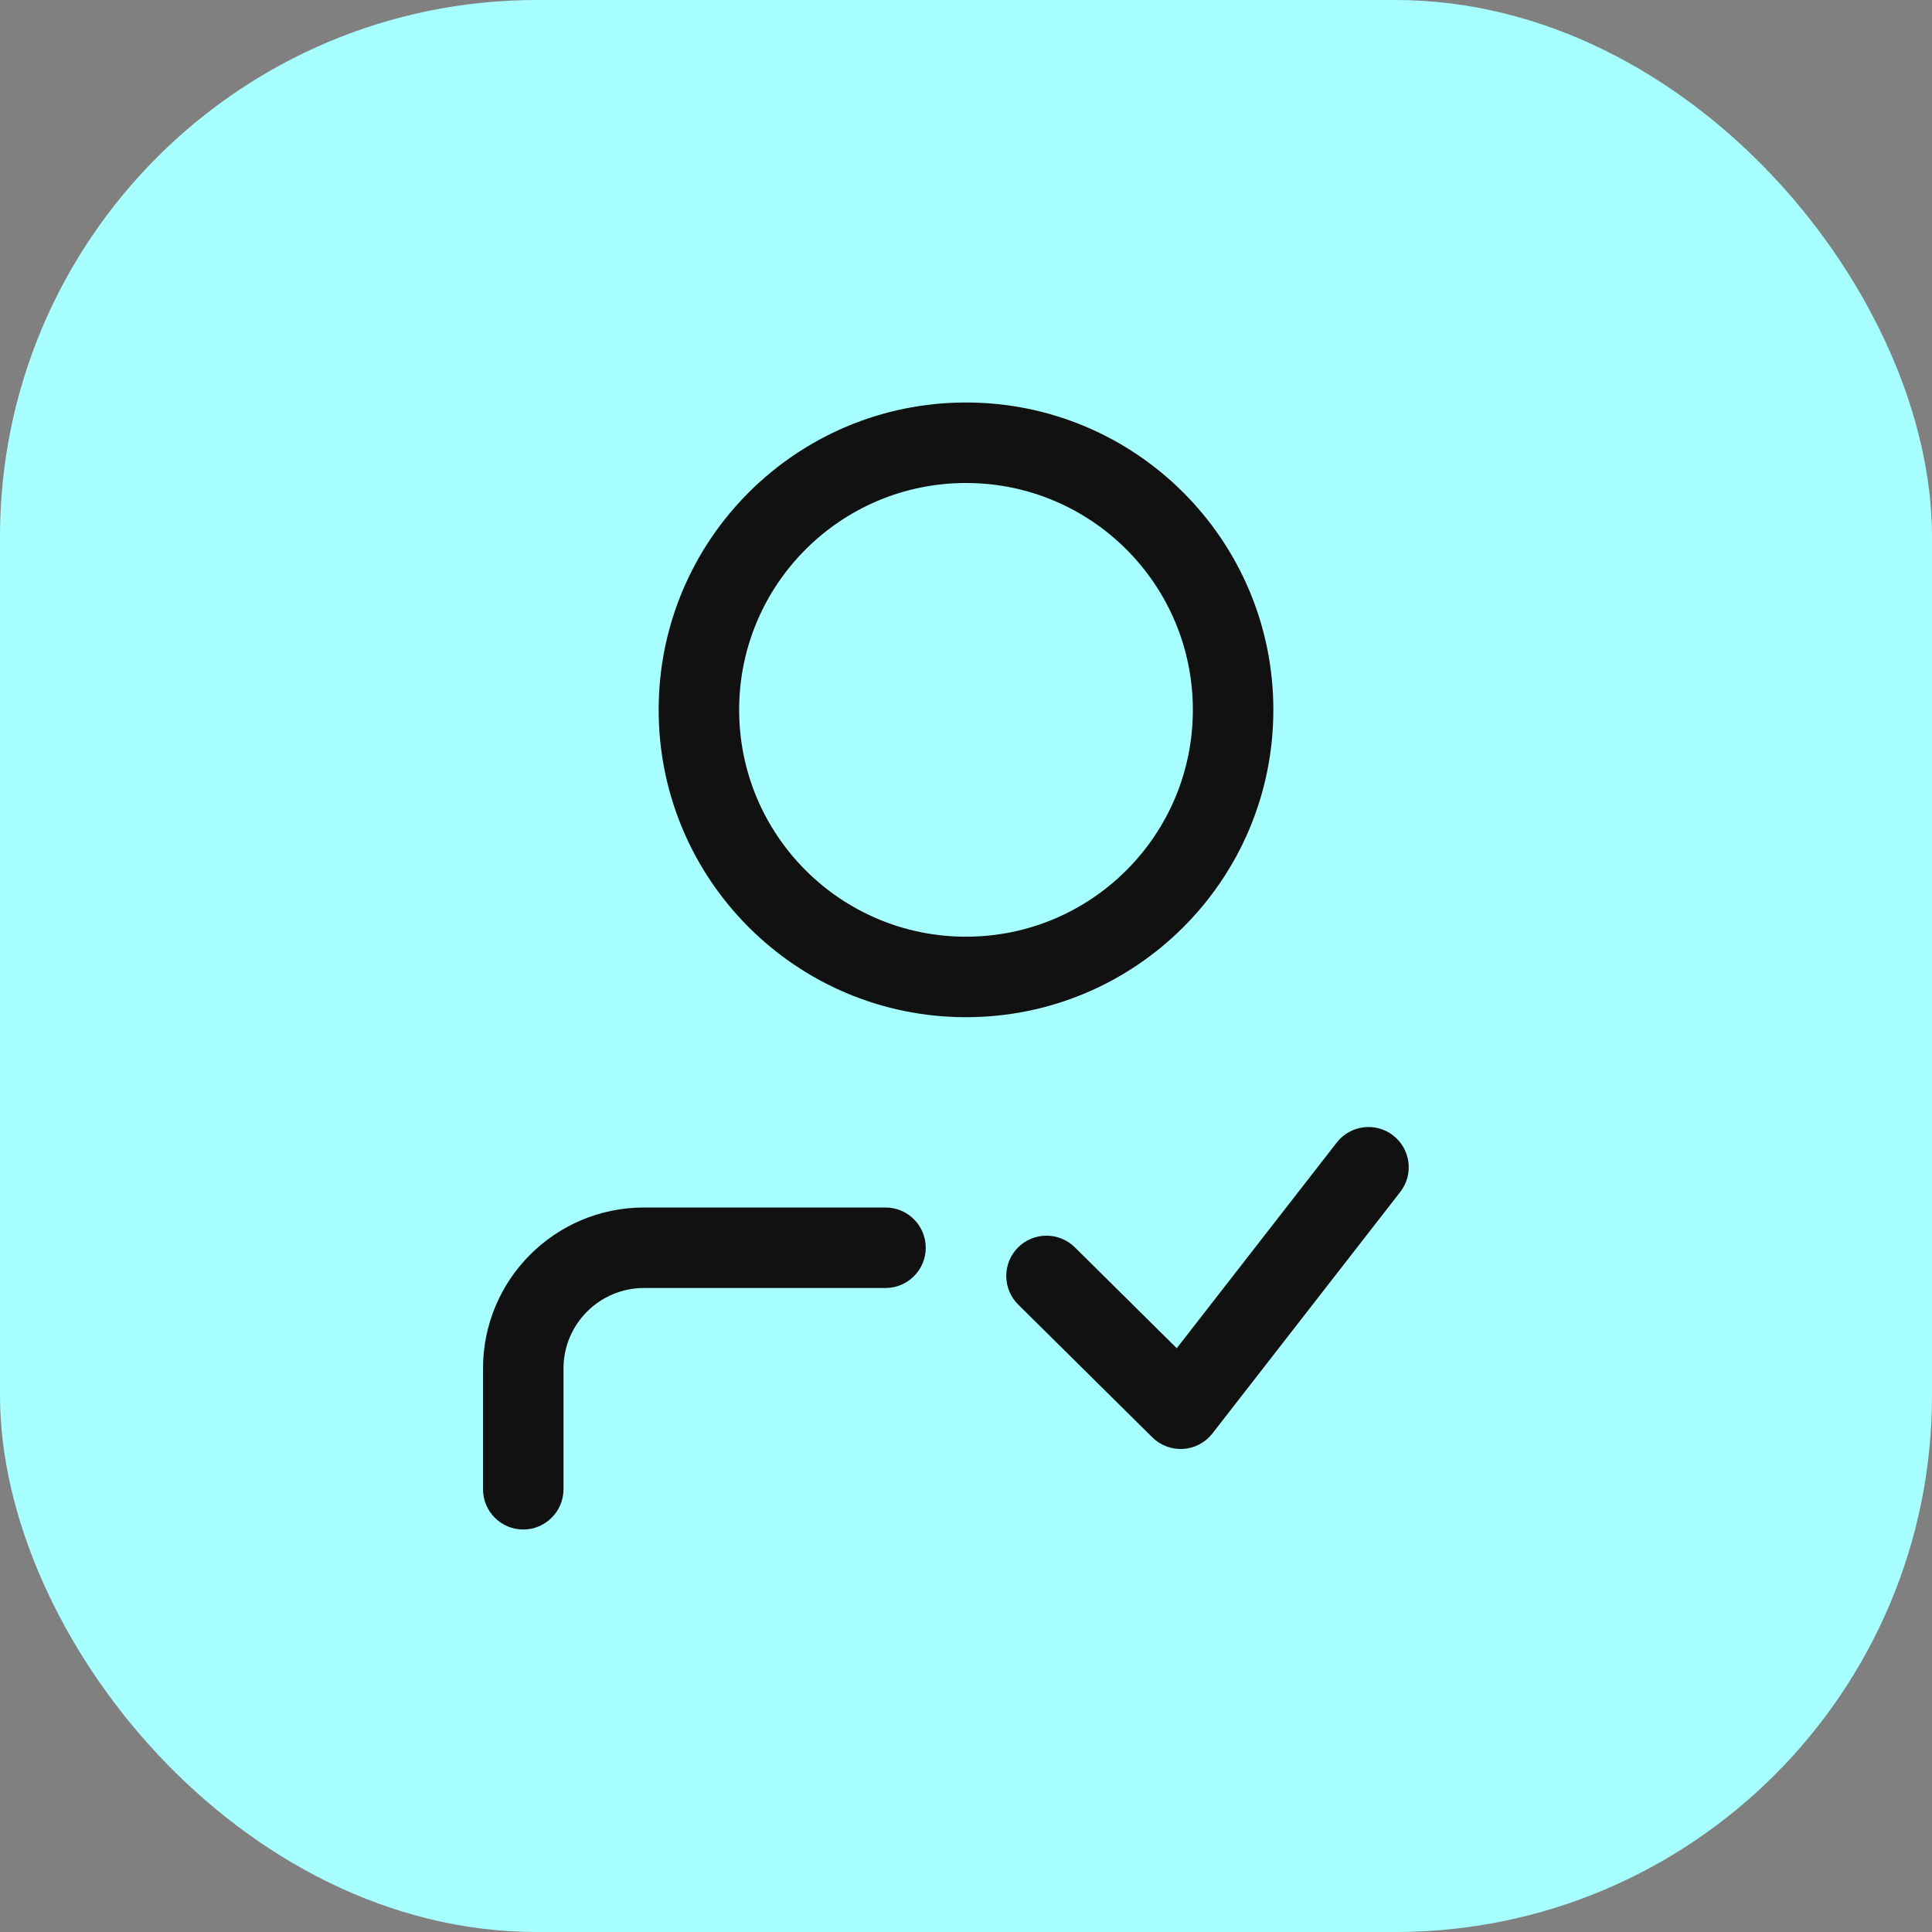
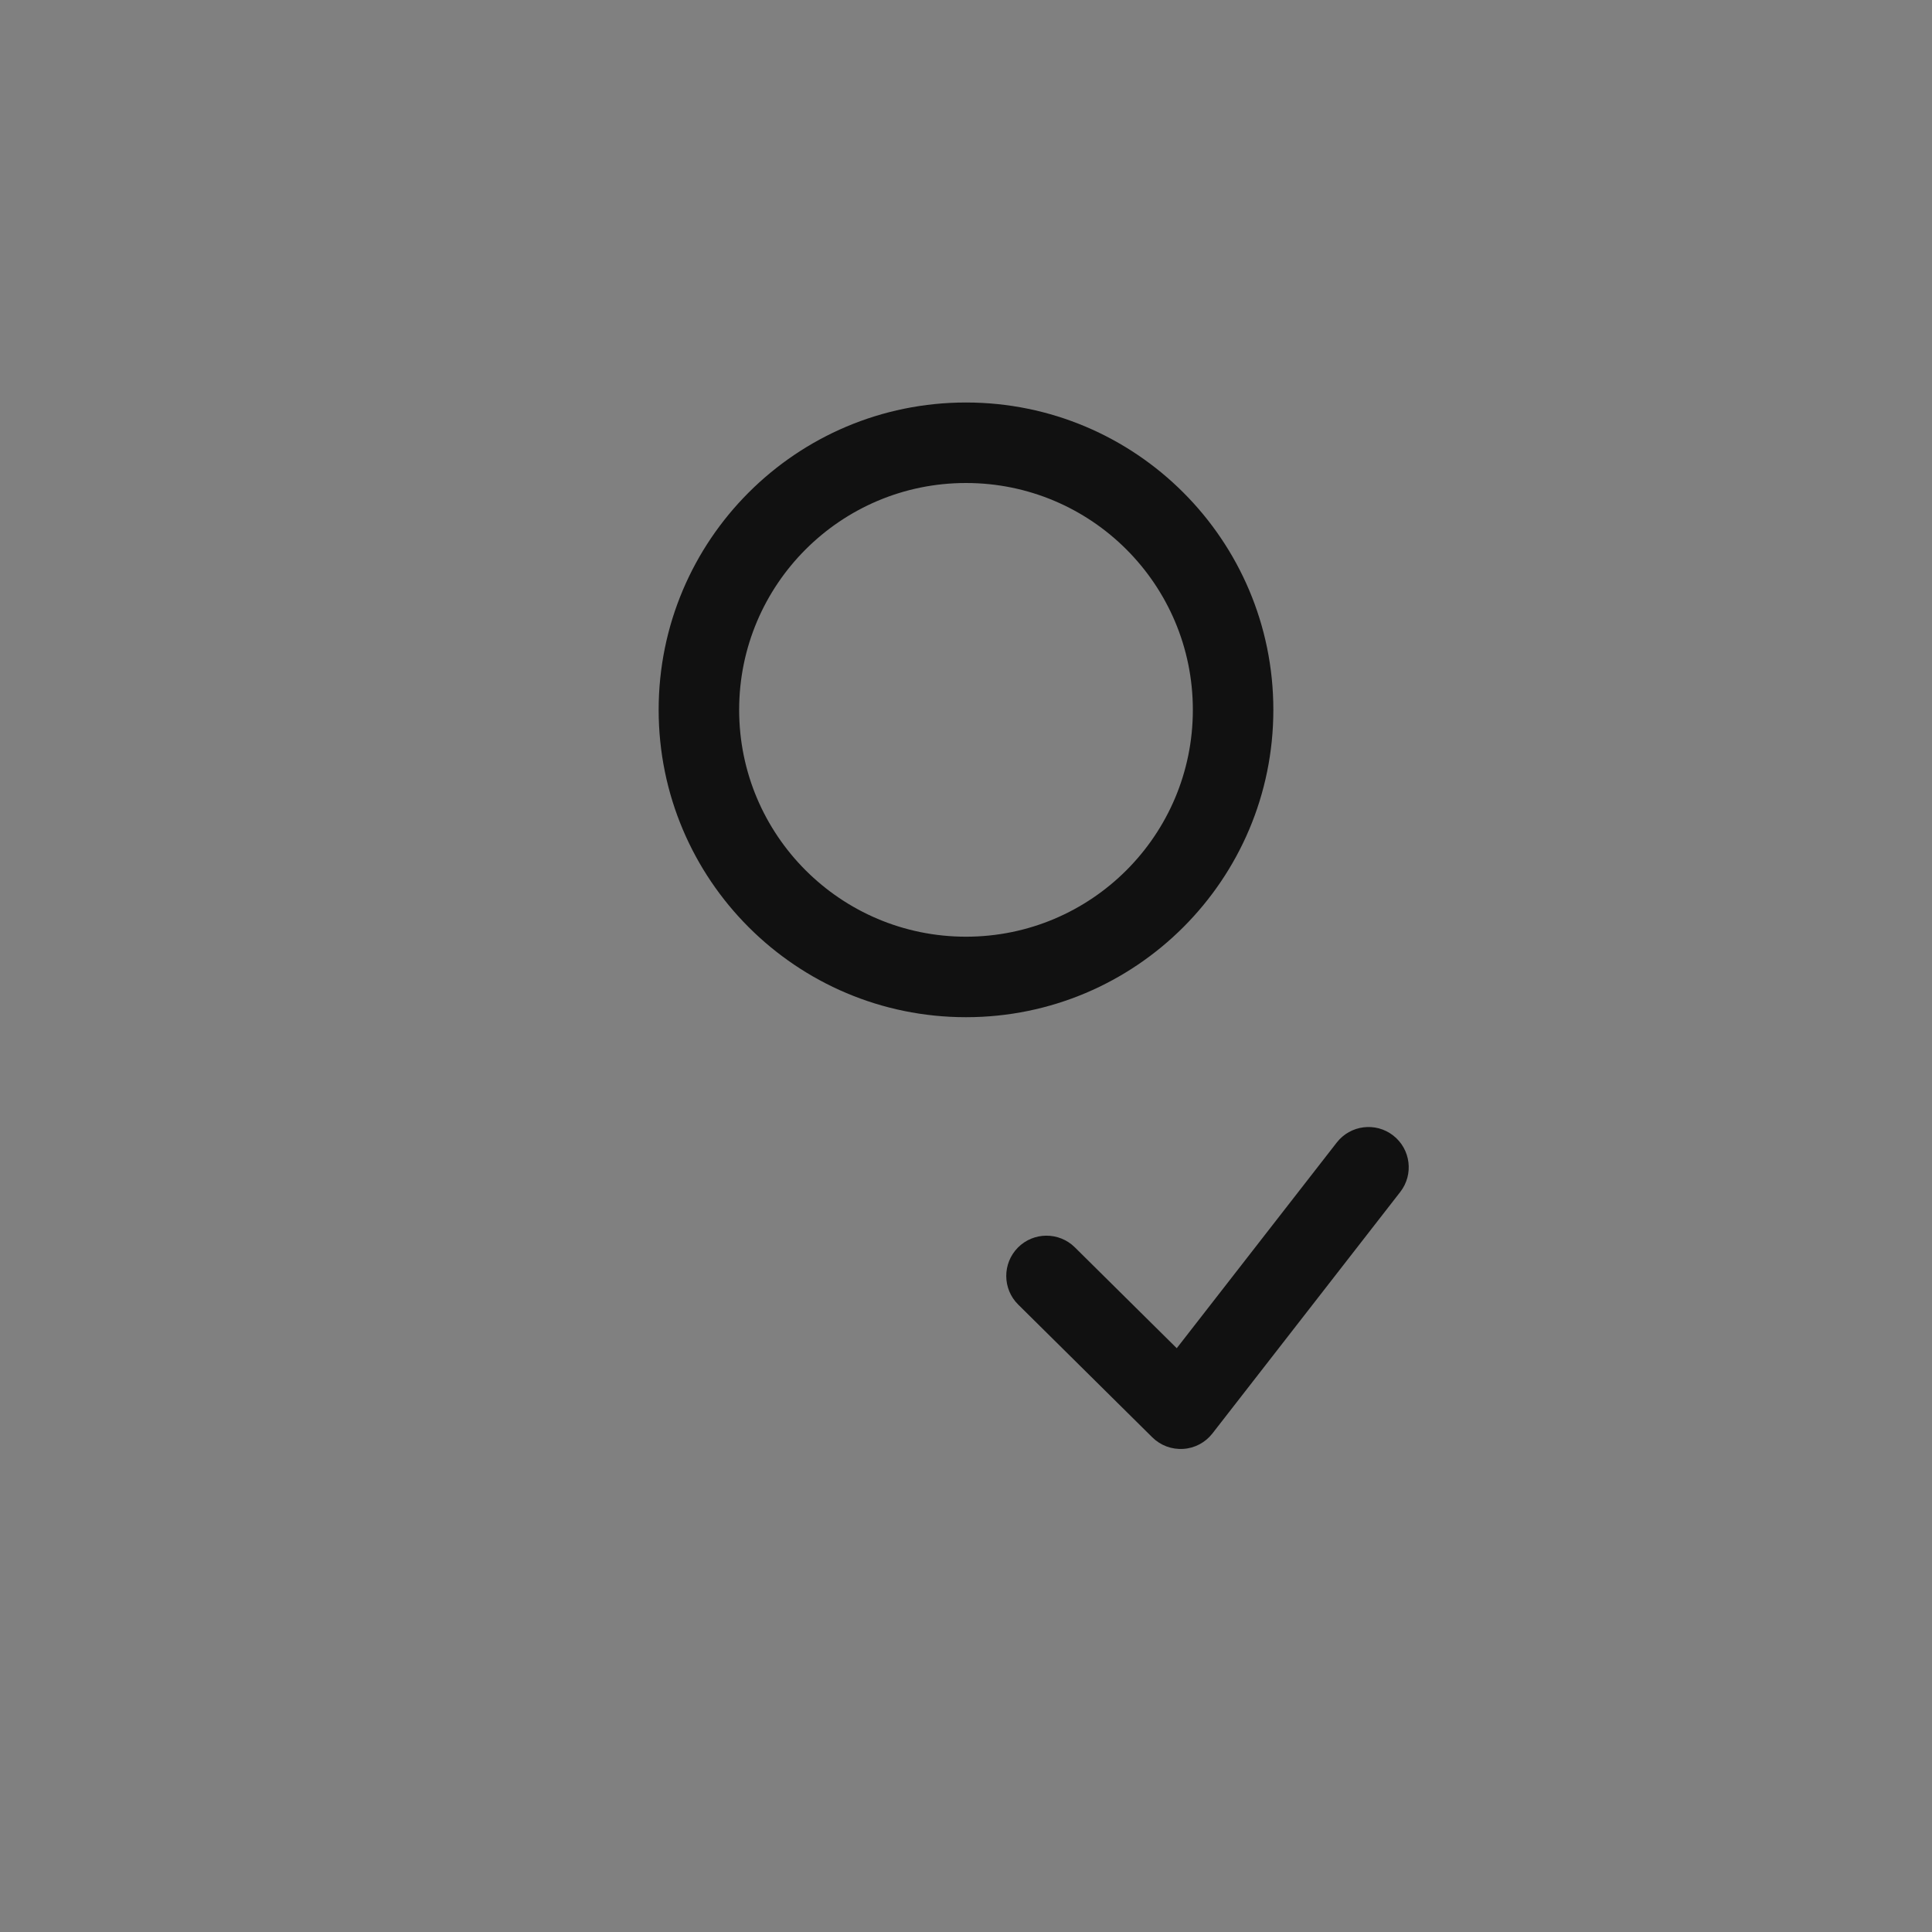
<svg xmlns="http://www.w3.org/2000/svg" width="36" height="36" viewBox="0 0 36 36" fill="none">
  <rect x="0" y="0" width="36" height="36" fill="#808080" stroke="none" />
-   <rect width="36" height="36" rx="10" fill="#A7FFFF" />
  <path fill-rule="evenodd" clip-rule="evenodd" d="M18 18.954C21.163 18.954 23.727 16.39 23.727 13.227C23.727 10.064 21.163 7.5 18 7.5C14.837 7.5 12.273 10.064 12.273 13.227C12.273 16.39 14.837 18.954 18 18.954ZM18 17.454C20.335 17.454 22.227 15.562 22.227 13.227C22.227 10.893 20.335 9 18 9C15.665 9 13.773 10.893 13.773 13.227C13.773 15.562 15.665 17.454 18 17.454Z" fill="#111111" />
-   <path d="M12 24C11.172 24 10.5 24.672 10.5 25.5V27.75C10.5 28.164 10.164 28.5 9.75 28.5C9.336 28.5 9 28.164 9 27.75V25.5C9 23.843 10.343 22.5 12 22.5H16.5C16.914 22.5 17.25 22.836 17.25 23.25C17.25 23.664 16.914 24 16.5 24H12Z" fill="#111111" />
  <path d="M26.092 22.21C26.346 21.884 26.287 21.412 25.96 21.158C25.634 20.904 25.162 20.963 24.908 21.29L21.927 25.122L20.028 23.242C19.733 22.951 19.258 22.953 18.967 23.247C18.676 23.542 18.678 24.017 18.972 24.308L21.472 26.783C21.625 26.934 21.834 27.012 22.049 26.998C22.262 26.985 22.46 26.88 22.592 26.71L26.092 22.21Z" fill="#111111" />
</svg>